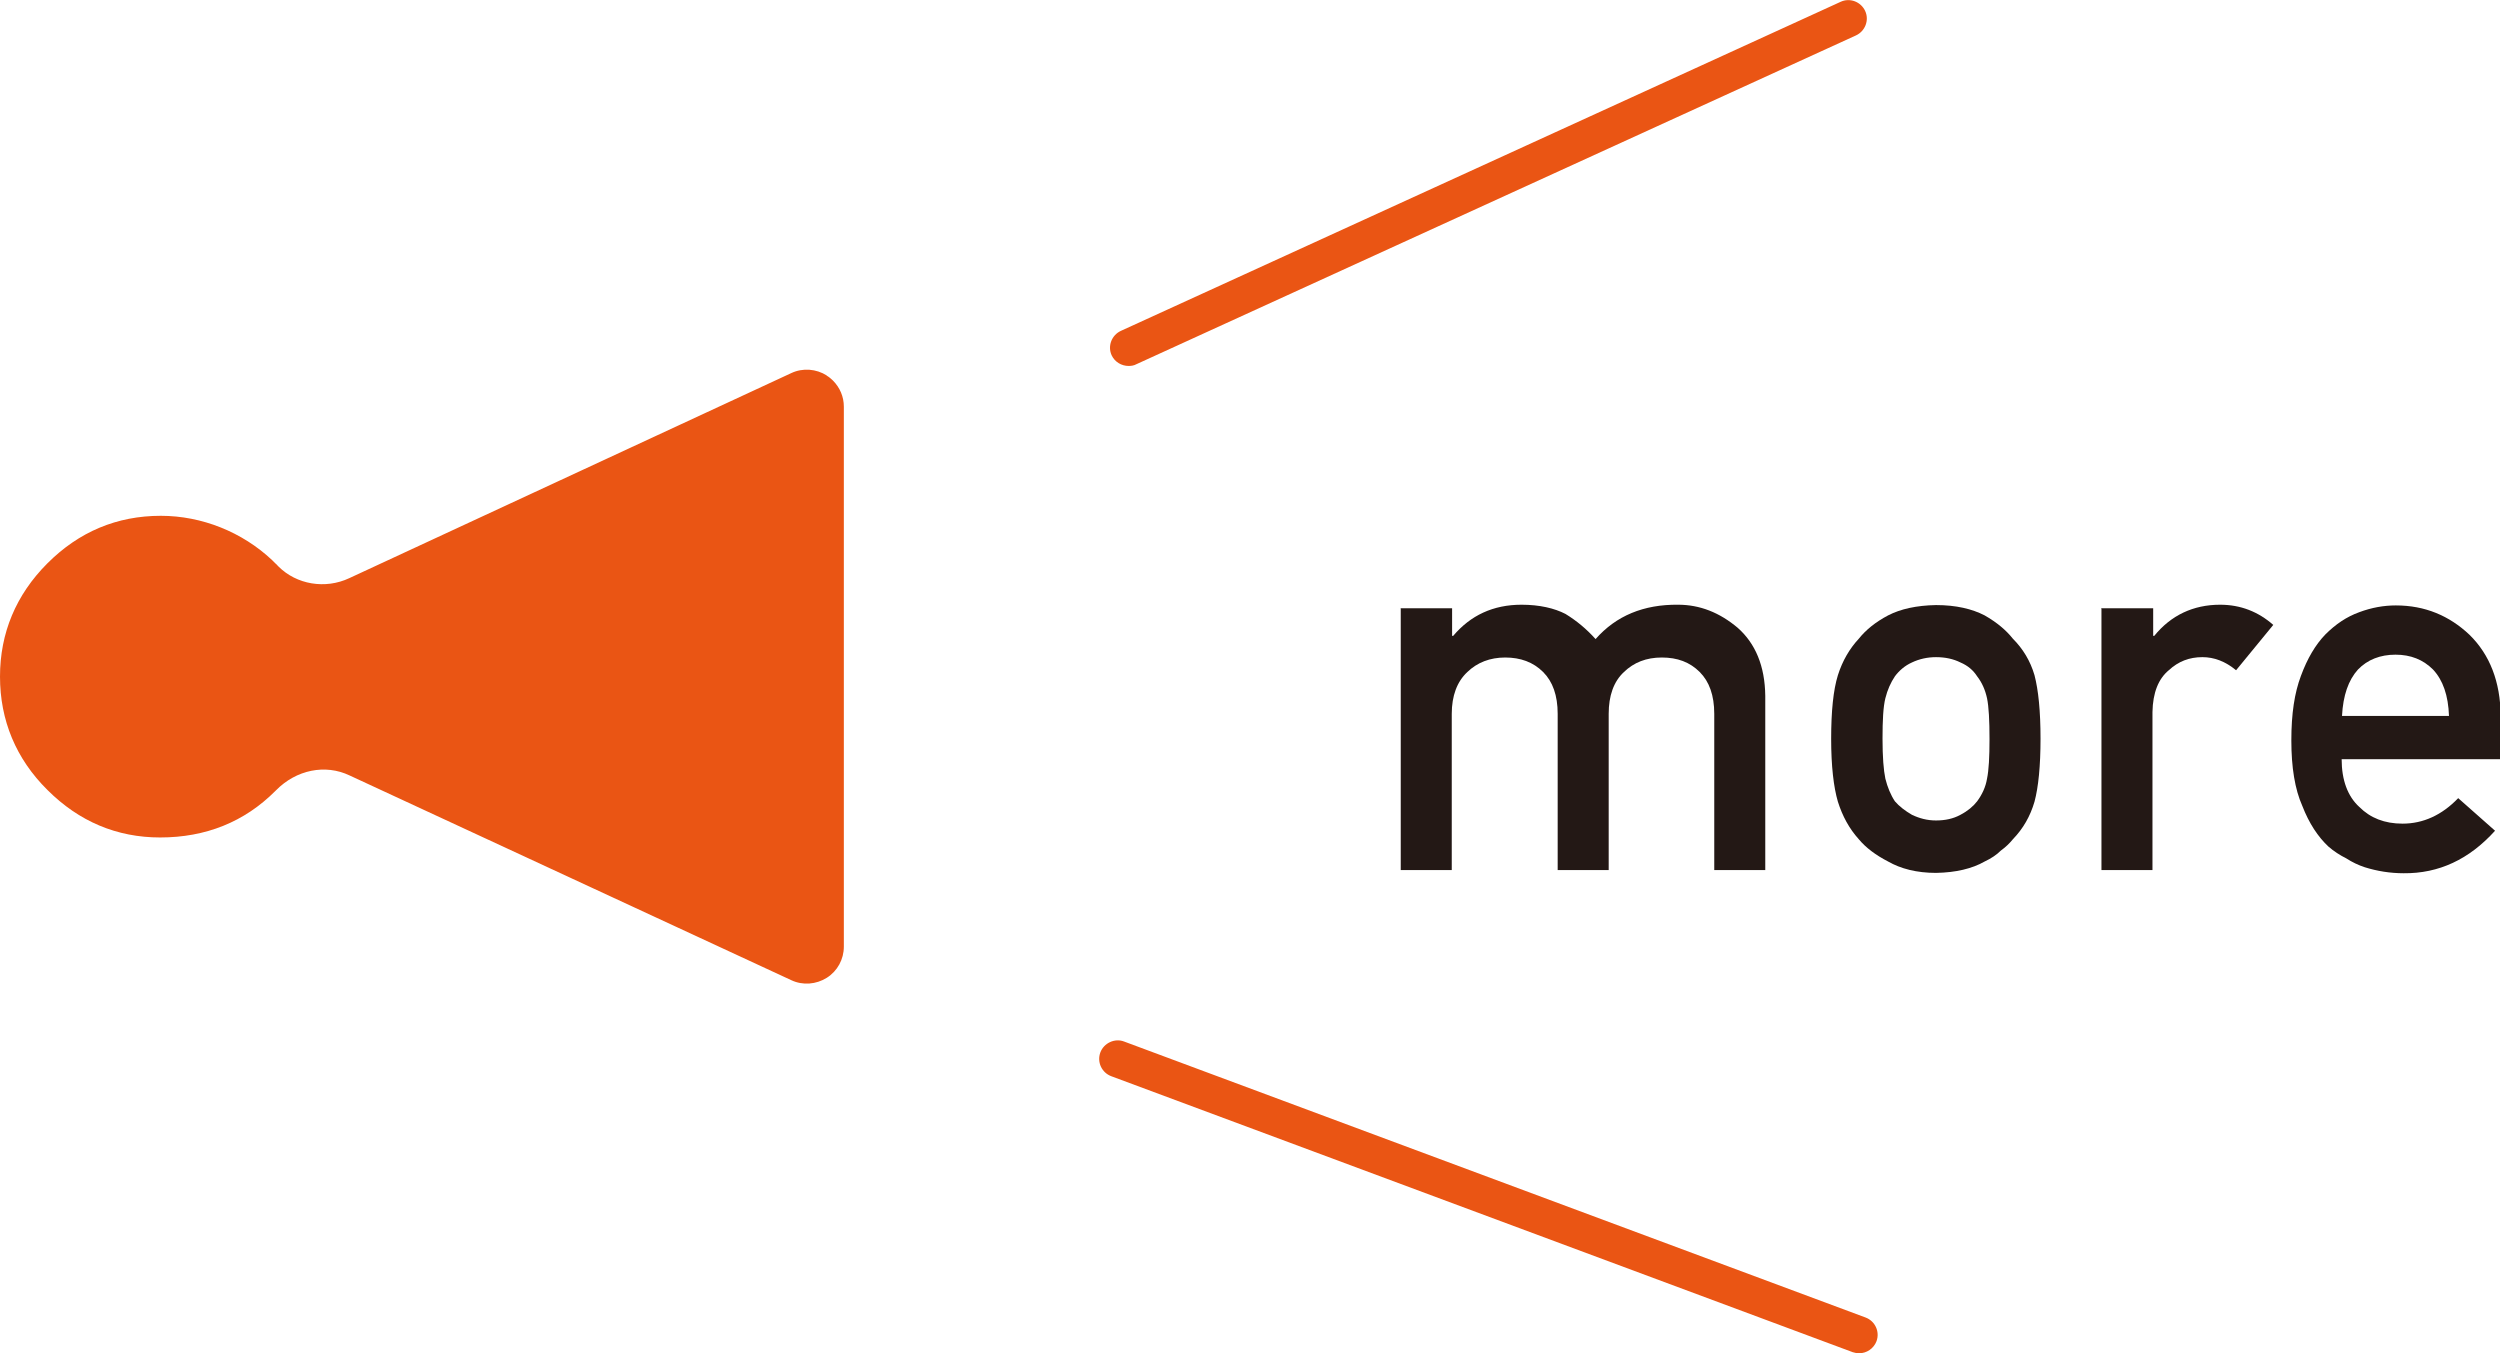
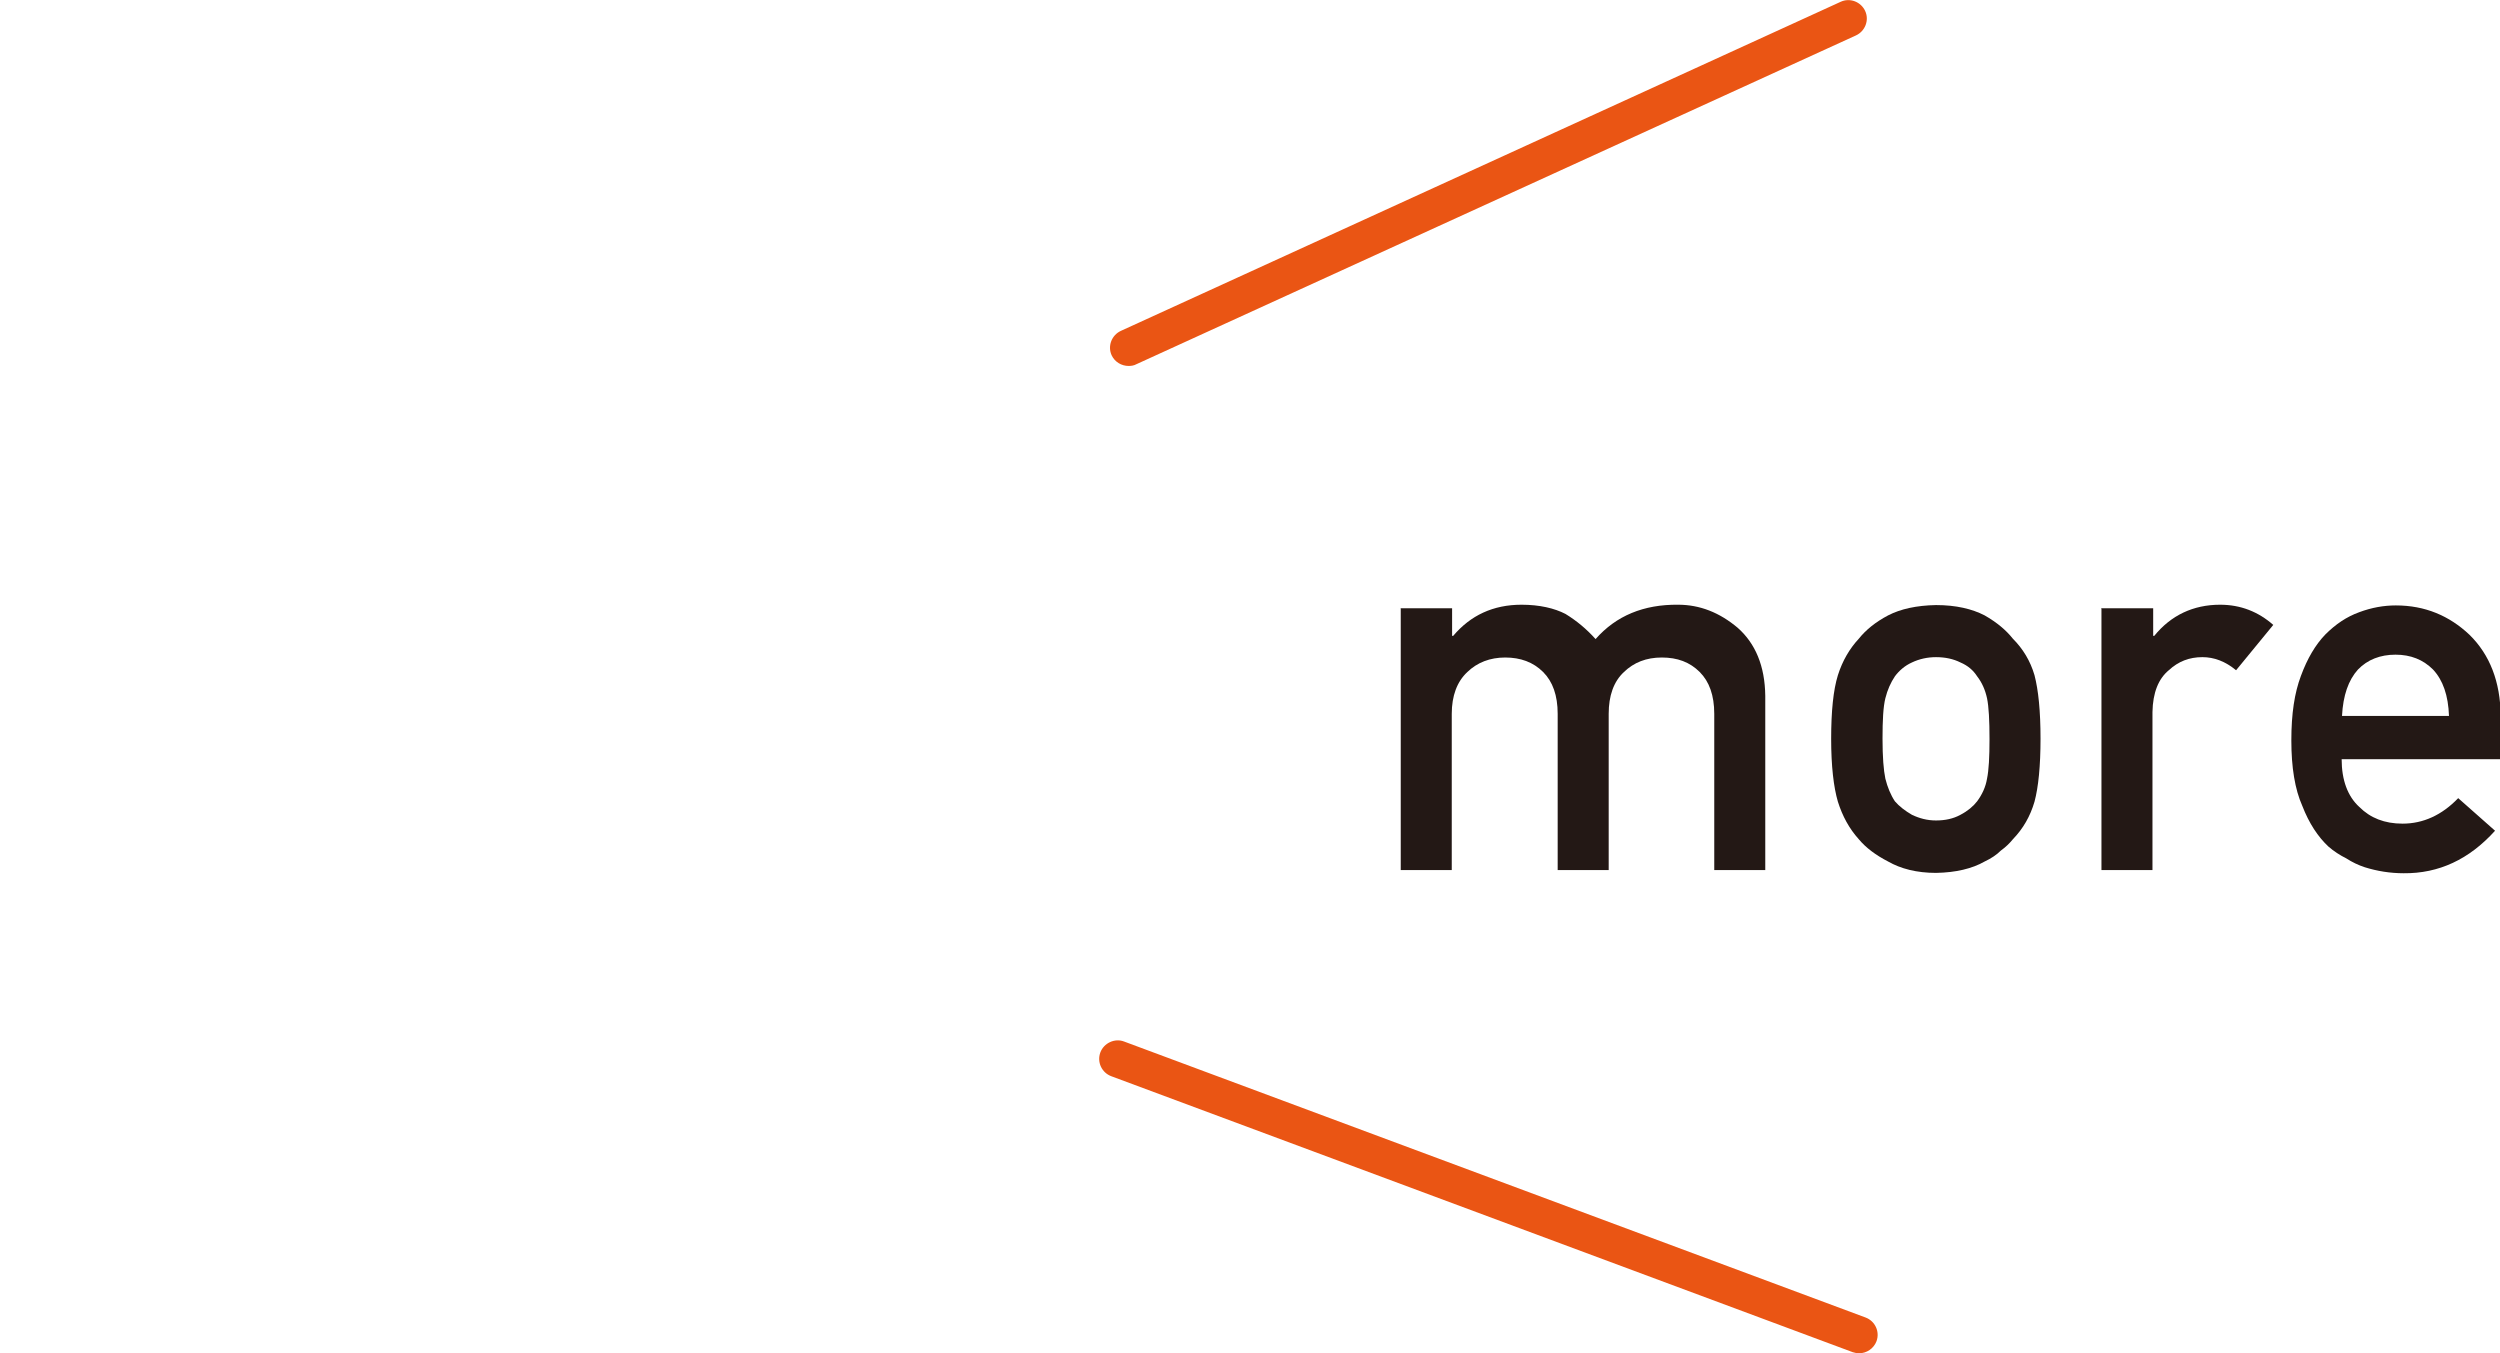
<svg xmlns="http://www.w3.org/2000/svg" id="_レイヤー_2" viewBox="0 0 70.57 38.2">
  <defs>
    <style>.cls-1{fill:#ea5514;}.cls-2{fill:#231815;}</style>
  </defs>
  <g id="_レイヤー_1-2">
    <g>
      <g>
        <path class="cls-2" d="M39.55,17.17h1.44v.78h.03c.49-.58,1.13-.88,1.93-.88,.51,0,.93,.1,1.24,.26,.31,.19,.59,.42,.85,.71,.58-.66,1.36-.98,2.33-.97,.61,0,1.17,.22,1.68,.65,.5,.44,.77,1.08,.78,1.92v4.92h-1.44v-4.41c0-.52-.14-.91-.41-1.18-.28-.28-.63-.41-1.07-.41s-.79,.14-1.07,.41c-.29,.27-.43,.67-.43,1.18v4.41h-1.44v-4.41c0-.52-.14-.91-.41-1.18-.28-.28-.64-.41-1.07-.41s-.79,.14-1.07,.41c-.29,.27-.44,.67-.44,1.18v4.41h-1.44v-7.4Z" />
        <path class="cls-2" d="M51.69,20.86c0-.78,.06-1.38,.19-1.8,.13-.41,.33-.75,.59-1.03,.2-.25,.47-.47,.83-.66,.35-.18,.8-.28,1.35-.29,.57,0,1.02,.11,1.37,.29,.35,.2,.61,.42,.8,.66,.28,.28,.49,.62,.61,1.03,.11,.42,.17,1.02,.17,1.79s-.06,1.37-.17,1.78c-.12,.41-.32,.76-.61,1.06-.09,.11-.2,.22-.34,.32-.12,.12-.27,.22-.46,.31-.35,.2-.81,.31-1.37,.32-.55,0-1-.12-1.35-.32-.35-.18-.63-.39-.83-.63-.27-.3-.46-.65-.59-1.06-.12-.41-.19-1-.19-1.78Zm4.47,.01c0-.53-.02-.92-.07-1.16-.05-.23-.14-.44-.28-.62-.11-.17-.26-.3-.47-.39-.2-.1-.43-.15-.69-.15-.24,0-.47,.05-.68,.15-.2,.09-.36,.23-.48,.39-.12,.18-.21,.38-.27,.62-.06,.24-.08,.62-.08,1.14s.03,.89,.08,1.13c.06,.24,.15,.46,.27,.64,.12,.14,.29,.27,.48,.38,.21,.1,.43,.16,.68,.16,.26,0,.49-.05,.69-.16,.21-.11,.36-.24,.47-.38,.14-.19,.24-.4,.28-.64,.05-.24,.07-.61,.07-1.12Z" />
        <path class="cls-2" d="M59.34,17.17h1.44v.78h.03c.47-.58,1.1-.88,1.86-.88,.58,0,1.08,.2,1.5,.57l-1.05,1.28c-.3-.25-.62-.37-.95-.37-.37,0-.68,.12-.95,.37-.29,.24-.45,.63-.46,1.18v4.46h-1.44v-7.4Z" />
        <path class="cls-2" d="M66.1,21.43c0,.59,.17,1.05,.5,1.35,.31,.31,.71,.47,1.22,.47,.58,0,1.11-.24,1.57-.72l1.04,.92c-.73,.81-1.59,1.21-2.58,1.2-.38,0-.75-.06-1.1-.17-.18-.06-.35-.14-.52-.25-.18-.09-.35-.2-.5-.33-.3-.28-.55-.66-.74-1.15-.21-.47-.31-1.09-.31-1.85s.09-1.34,.27-1.82c.18-.49,.41-.88,.69-1.17,.29-.29,.6-.5,.96-.63,.35-.13,.69-.19,1.03-.19,.82,0,1.51,.29,2.08,.83,.57,.56,.87,1.32,.88,2.29v1.22h-4.47Zm3.03-1.22c-.02-.58-.17-1.01-.45-1.31-.28-.28-.63-.42-1.06-.42s-.79,.14-1.06,.42c-.27,.3-.42,.73-.45,1.31h3.03Z" />
      </g>
      <g>
-         <path class="cls-1" d="M23.34,10.6c-.3-.19-.68-.22-1-.07l-12.48,5.79c-.68,.32-1.49,.18-2-.33l-.02-.02s-.04-.05-.07-.07c-.03-.03-.06-.06-.09-.09-.84-.79-1.98-1.25-3.14-1.25-1.24,0-2.31,.45-3.2,1.34-.89,.89-1.34,1.97-1.34,3.2s.45,2.32,1.34,3.2c.89,.89,1.96,1.34,3.18,1.34,1.29,0,2.38-.44,3.25-1.31l.02-.02c.57-.58,1.39-.75,2.08-.42l12.47,5.78c.32,.15,.7,.12,1-.07,.3-.19,.48-.52,.48-.88V11.48c0-.28-.11-.54-.31-.74-.05-.05-.11-.1-.18-.14Z" />
        <path class="cls-1" d="M52.66,37.19l-20.93-7.79c-.26-.1-.57,.04-.67,.31-.1,.27,.04,.57,.31,.67l20.93,7.79c.06,.02,.12,.03,.18,.03,.21,0,.41-.13,.49-.34,.1-.27-.04-.57-.31-.67Z" />
        <path class="cls-1" d="M31.86,10.33c.07,0,.15-.01,.22-.05L52.39,1c.26-.12,.38-.43,.26-.69-.12-.26-.43-.38-.69-.26L31.64,9.34c-.26,.12-.38,.43-.26,.69,.09,.19,.28,.3,.48,.3Z" />
      </g>
    </g>
  </g>
</svg>